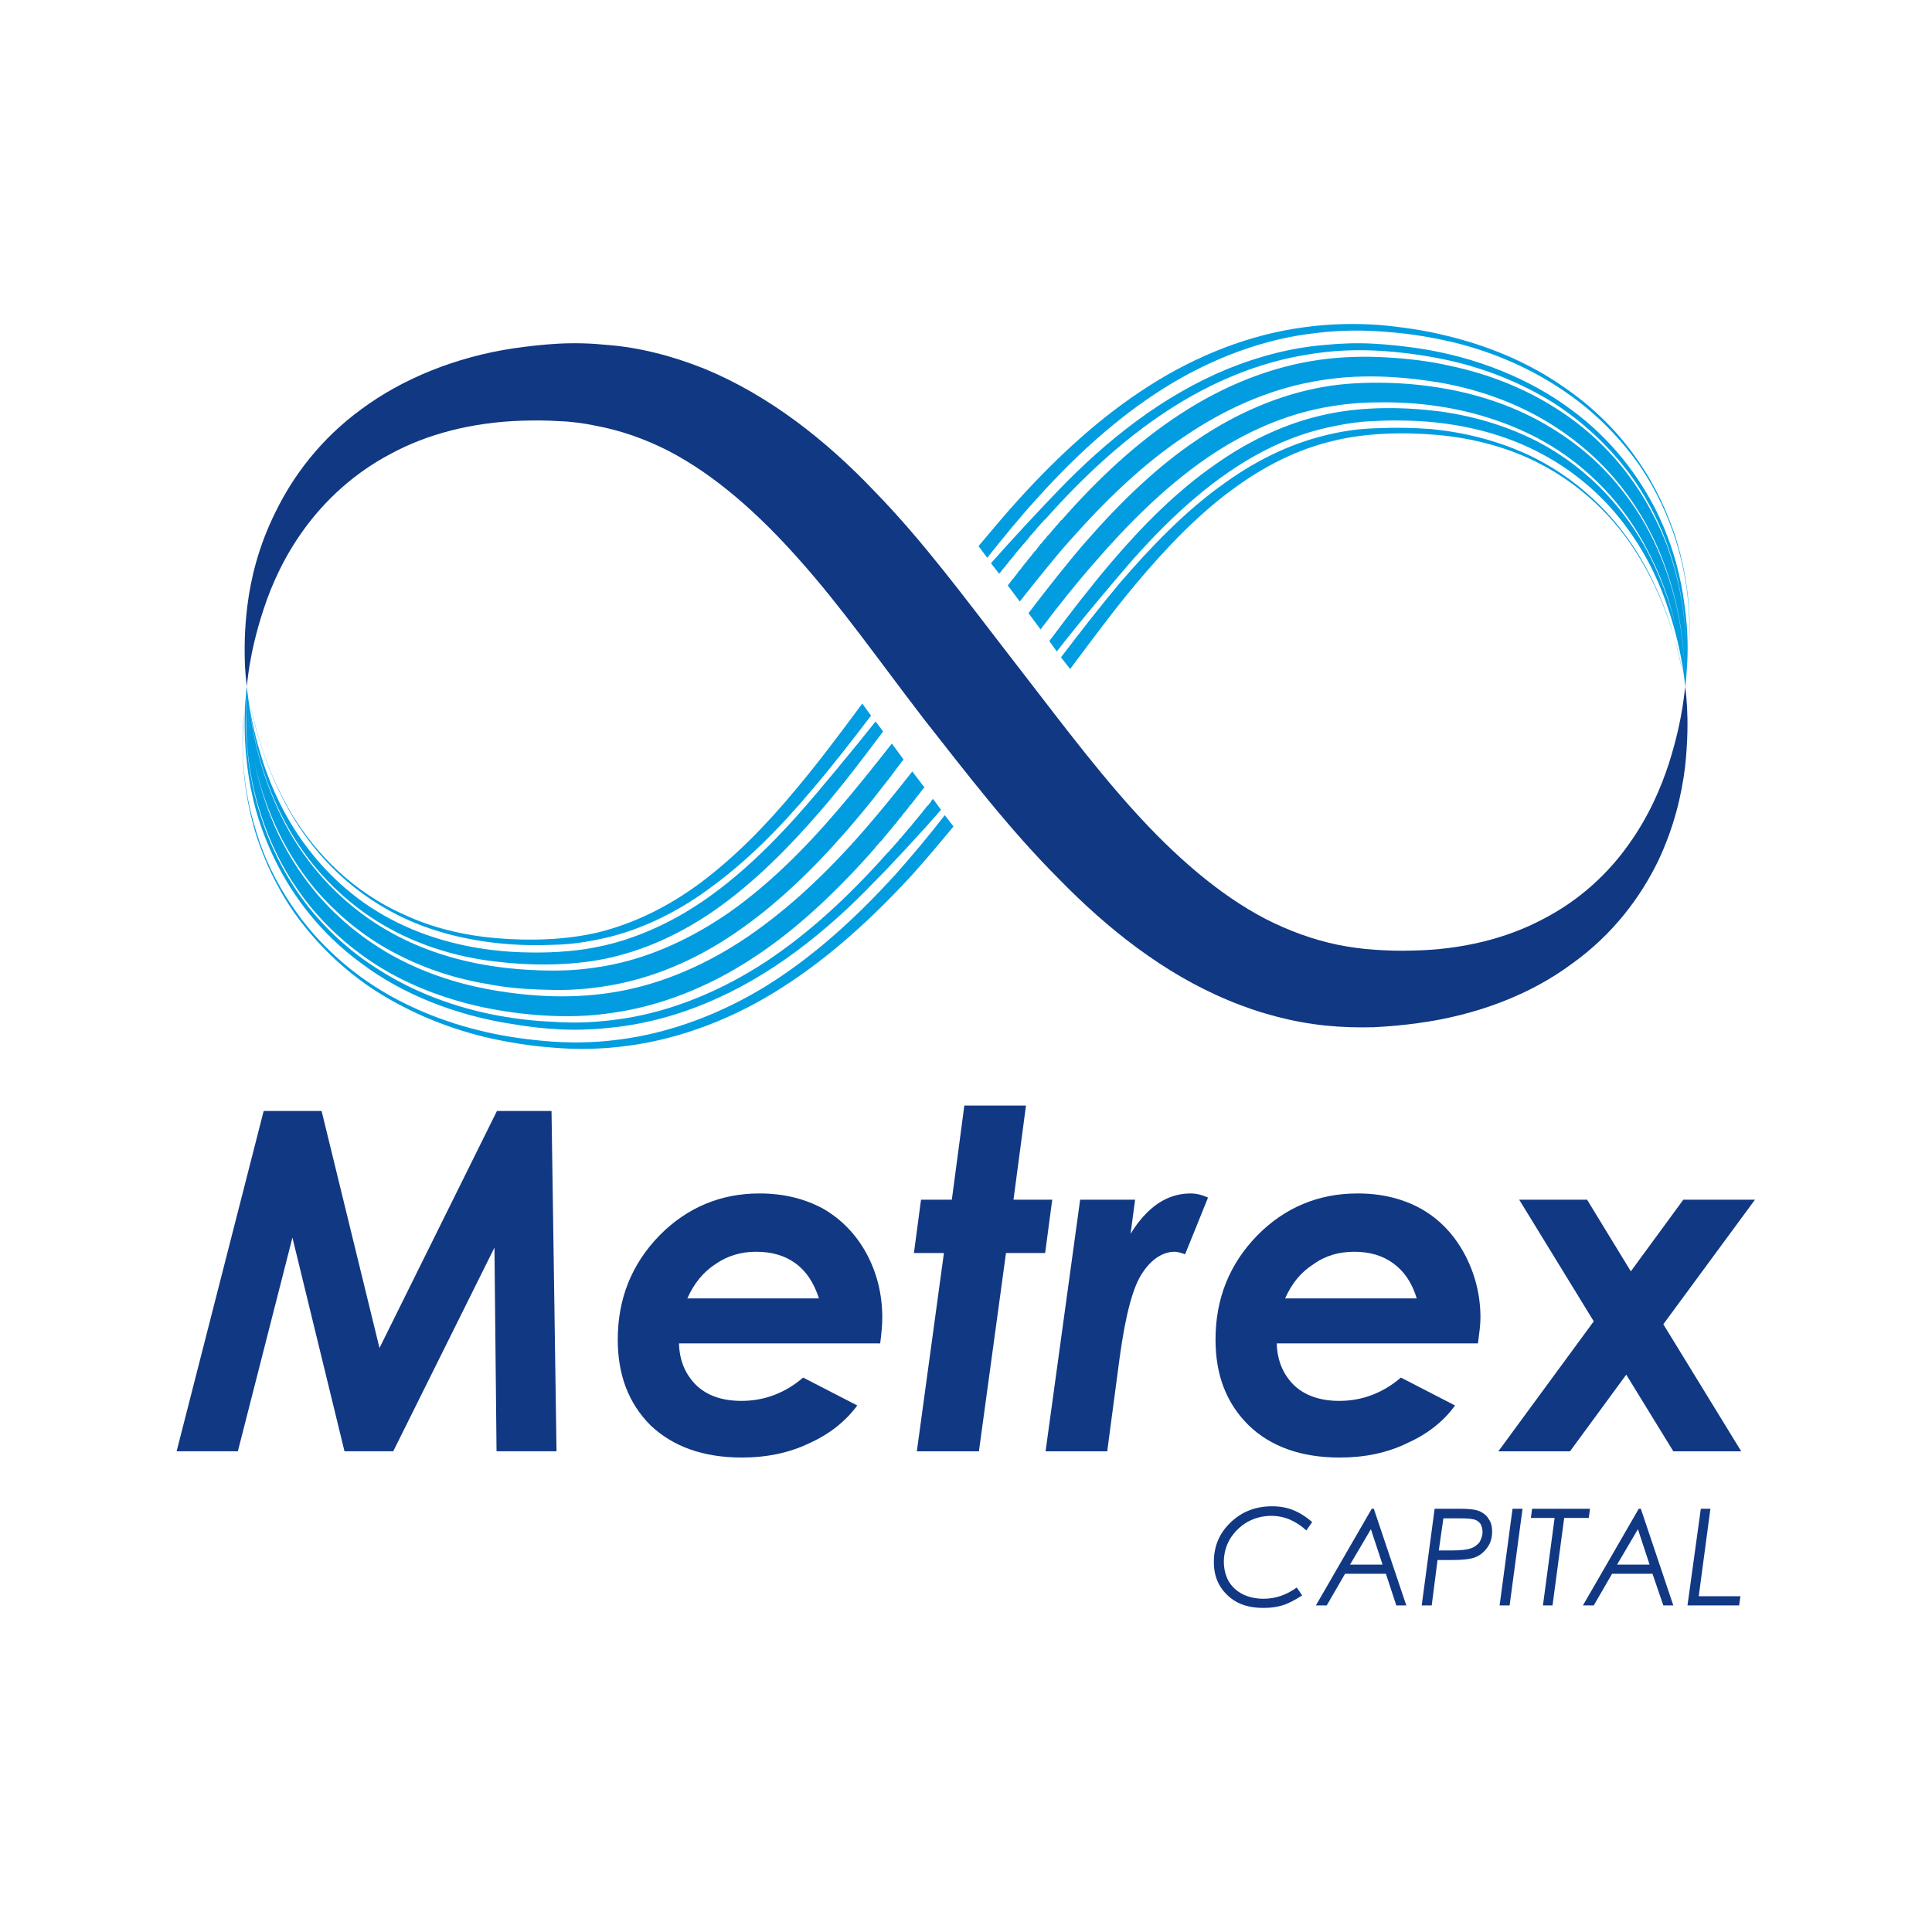
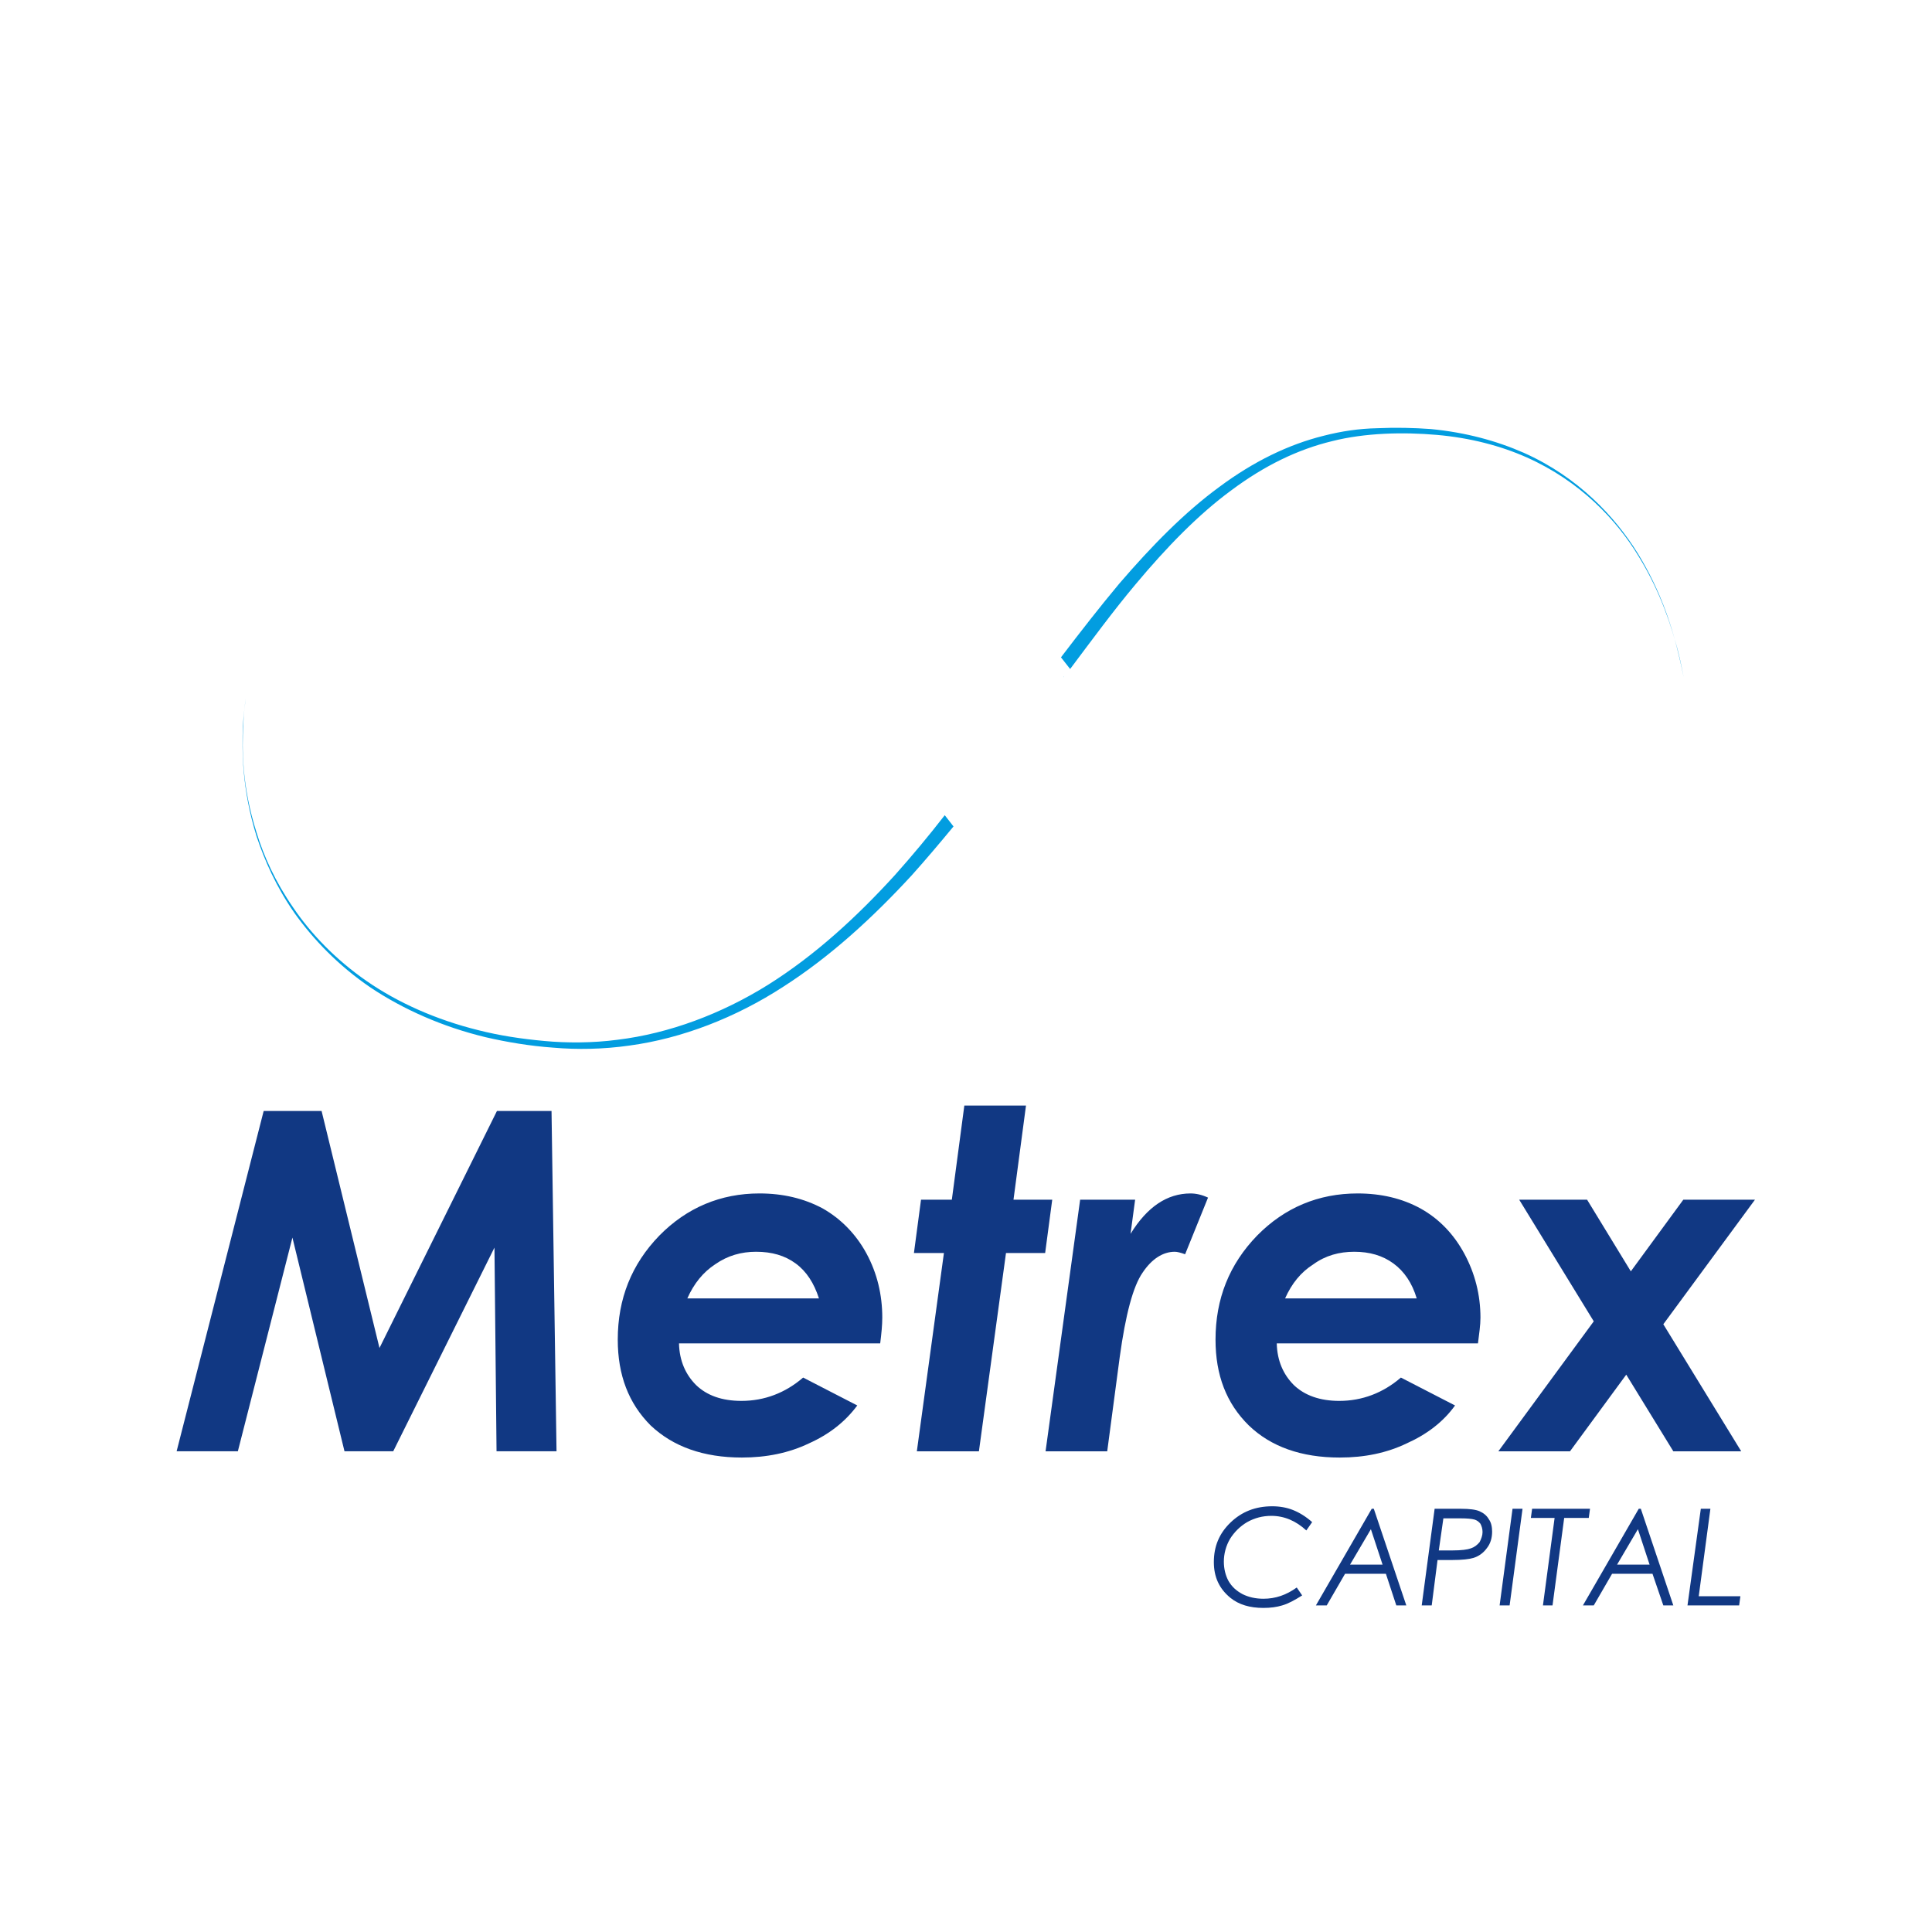
<svg xmlns="http://www.w3.org/2000/svg" xml:space="preserve" width="350px" height="350px" version="1.1" style="shape-rendering:geometricPrecision; text-rendering:geometricPrecision; image-rendering:optimizeQuality; fill-rule:evenodd; clip-rule:evenodd" viewBox="0 0 46.38 46.38">
  <defs>
    <style type="text/css"> .fil0 {fill:none} .fil2 {fill:#029DE0;fill-rule:nonzero} .fil1 {fill:#113883;fill-rule:nonzero} </style>
  </defs>
  <g id="Layer_x0020_1">
    <g id="_1500881146752">
      <polygon class="fil0" points="0,0 46.38,0 46.38,46.38 0,46.38 " />
      <g>
-         <path class="fil1" d="M5.92 16.48c0.02,0 0.03,-0.71 0.41,-1.86 0.19,-0.58 0.49,-1.26 0.98,-1.93 0.49,-0.67 1.17,-1.32 2.06,-1.79 0.88,-0.48 1.96,-0.76 3.14,-0.8 0.3,-0.01 0.6,-0.01 0.91,0.01 0.3,0.01 0.59,0.05 0.88,0.11 0.59,0.11 1.17,0.31 1.74,0.6 1.12,0.58 2.17,1.51 3.16,2.63 1,1.12 1.91,2.42 2.97,3.8 1.03,1.31 2.06,2.66 3.25,3.85 1.17,1.2 2.52,2.27 4.06,2.91 0.76,0.32 1.56,0.53 2.34,0.61 0.39,0.04 0.78,0.05 1.16,0.04 0.37,-0.02 0.72,-0.05 1.07,-0.1 1.41,-0.19 2.7,-0.69 3.68,-1.42 1,-0.71 1.66,-1.62 2.07,-2.46 0.4,-0.84 0.57,-1.62 0.65,-2.25 0.14,-1.27 -0.01,-1.95 0.01,-1.95 -0.02,-0.01 -0.03,0.7 -0.4,1.86 -0.19,0.58 -0.48,1.26 -0.96,1.93 -0.48,0.68 -1.16,1.33 -2.05,1.79 -0.88,0.47 -1.96,0.74 -3.15,0.76 -0.29,0.01 -0.6,0 -0.9,-0.02 -0.3,-0.02 -0.59,-0.06 -0.89,-0.12 -0.58,-0.12 -1.16,-0.33 -1.73,-0.62 -1.13,-0.59 -2.19,-1.52 -3.19,-2.63 -1.01,-1.12 -1.96,-2.41 -3.01,-3.76 -1,-1.29 -2.01,-2.67 -3.19,-3.88 -1.16,-1.22 -2.52,-2.29 -4.06,-2.93 -0.77,-0.31 -1.57,-0.52 -2.36,-0.58 -0.39,-0.04 -0.78,-0.05 -1.16,-0.03 -0.36,0.02 -0.72,0.06 -1.07,0.11 -1.41,0.21 -2.69,0.74 -3.66,1.46 -0.99,0.72 -1.65,1.62 -2.06,2.46 -0.42,0.84 -0.6,1.62 -0.68,2.25 -0.08,0.63 -0.07,1.12 -0.06,1.45 0.02,0.33 0.05,0.5 0.04,0.5z" />
-         <path class="fil2" d="M40.46 16.48c-0.02,0 -0.03,-0.71 -0.41,-1.86 -0.19,-0.58 -0.49,-1.26 -0.98,-1.93 -0.48,-0.67 -1.17,-1.32 -2.05,-1.79 -0.89,-0.48 -1.97,-0.76 -3.15,-0.8 -0.3,-0.01 -0.6,-0.01 -0.91,0.01 -0.3,0.01 -0.59,0.05 -0.88,0.11 -0.59,0.11 -1.17,0.31 -1.73,0.6 -1.13,0.58 -2.18,1.51 -3.17,2.63 -0.41,0.47 -1.32,1.55 -1.81,2.19l-0.18 -0.25c0.49,-0.66 0.98,-1.29 1.47,-1.87 0.8,-0.94 1.62,-1.75 2.5,-2.36 0.87,-0.62 1.79,-1.03 2.71,-1.22 0.91,-0.19 1.87,-0.17 2.72,-0.06 0.86,0.12 1.63,0.37 2.3,0.71 1.33,0.69 2.18,1.74 2.67,2.67 0.49,0.95 0.68,1.77 0.78,2.31 0.05,0.35 0.08,0.59 0.1,0.72 -0.02,-0.13 -0.05,-0.38 -0.11,-0.74 -0.1,-0.56 -0.28,-1.4 -0.79,-2.36 -0.49,-0.96 -1.36,-2.03 -2.74,-2.73 -0.68,-0.34 -1.48,-0.6 -2.36,-0.72 -0.43,-0.06 -0.89,-0.09 -1.37,-0.08 -0.47,0 -0.94,0.05 -1.42,0.15 -0.95,0.2 -1.9,0.63 -2.8,1.27 -0.9,0.64 -1.75,1.47 -2.57,2.42 -0.44,0.5 -0.87,1.04 -1.3,1.61l-0.29 -0.39c0.46,-0.6 0.91,-1.18 1.38,-1.72 0.84,-0.96 1.72,-1.81 2.68,-2.45 0.96,-0.65 1.99,-1.08 3.01,-1.26 0.51,-0.09 1.02,-0.11 1.51,-0.1 0.49,0.01 0.97,0.06 1.42,0.14 0.91,0.16 1.73,0.46 2.43,0.87 0.69,0.4 1.26,0.89 1.69,1.41 0.44,0.52 0.75,1.05 0.97,1.55 0.45,1.01 0.57,1.85 0.63,2.41 0.03,0.32 0.03,0.56 0.04,0.69 -0.01,-0.14 -0.01,-0.38 -0.04,-0.72 -0.06,-0.57 -0.19,-1.43 -0.64,-2.45 -0.23,-0.51 -0.55,-1.06 -1,-1.59 -0.45,-0.53 -1.03,-1.03 -1.74,-1.44 -0.71,-0.41 -1.56,-0.72 -2.49,-0.88 -0.93,-0.15 -1.95,-0.22 -3.01,-0.02 -1.06,0.19 -2.12,0.65 -3.1,1.32 -0.99,0.66 -1.89,1.53 -2.75,2.5 -0.41,0.46 -0.8,0.96 -1.2,1.46l-0.29 -0.39 0.01 0 0.01 -0.02 0.01 -0.01 0.01 -0.02 0.01 0 0.01 -0.02 0.01 -0.01 0.01 -0.02 0.01 -0.01 0.01 -0.01 0.02 -0.03 0.02 -0.01 0 -0.01 0.02 -0.02 0 -0.01 0.02 -0.02 0 0 0.04 -0.05 0 0 0.02 -0.03 0 0 0.02 -0.03 0 0 0.02 -0.02 0.01 -0.01 0.01 -0.02 0.01 0 0.01 -0.02 0.01 -0.01 0.01 -0.02 0.01 -0.01 0.01 -0.01 0.01 -0.02 0.01 -0.01 0.01 -0.01 0.01 -0.01 0.01 -0.02 0.01 -0.01 0.02 -0.02 0 0 0.02 -0.02 0 -0.01 0 0 0.04 -0.05 0 0 0.02 -0.02 0 0 0.02 -0.03 0 0 0.02 -0.02 0.01 -0.01 0.01 -0.02 0.01 -0.01 0.01 -0.01 0.01 -0.01 0.01 -0.02 0.01 -0.01 0.01 -0.01 0.01 -0.02 0.01 0 0.02 -0.02 0 -0.01 0.02 -0.02 0 0 0.02 -0.03 0 0 0.04 -0.05 0 0 0.02 -0.02 0 -0.01 0.02 -0.02 0.01 0 0.01 -0.02 0.01 -0.01 0.01 -0.02 0.01 0 0.01 -0.02 0.01 -0.01 0.01 -0.01 0.01 -0.02 0.03 -0.02 0 -0.01 0.02 -0.02 0 -0.01 0.02 -0.02 0 0 0.02 -0.02 0.01 0 0.01 -0.03 0.01 0 0.02 -0.02 0 0 0.02 -0.03 0 0 0.02 -0.02 0 -0.01 0.02 -0.01 0 -0.01 0.02 -0.02 0.01 -0.01 0.01 -0.01 0.01 -0.01 0.01 -0.02 0.01 -0.01 0.01 -0.01 0.01 -0.01 0.01 -0.01 0.02 -0.02 0 -0.01 0.02 -0.01 0 -0.01 0.02 -0.02 0 0 0.02 -0.03 0 0 0.03 -0.02c0.87,-0.99 1.81,-1.87 2.86,-2.55 1.04,-0.68 2.18,-1.13 3.31,-1.29 0.55,-0.08 1.12,-0.09 1.63,-0.06 0.52,0.03 1.03,0.09 1.51,0.2 0.96,0.2 1.83,0.56 2.55,1.02 0.73,0.46 1.3,1.02 1.73,1.59 0.43,0.57 0.72,1.15 0.93,1.68 0.39,1.06 0.45,1.93 0.47,2.49 0,0.34 -0.01,0.59 -0.02,0.72l0 0 0 0 0 0.01 0 -0.01 0 0 0 0c0.01,-0.14 0.02,-0.39 0.02,-0.74 -0.02,-0.58 -0.08,-1.46 -0.49,-2.56 -0.21,-0.54 -0.5,-1.13 -0.95,-1.71 -0.45,-0.58 -1.04,-1.15 -1.78,-1.62 -0.75,-0.46 -1.64,-0.83 -2.63,-1.03 -0.49,-0.1 -1.01,-0.17 -1.54,-0.2 -0.53,-0.03 -1.11,-0.01 -1.69,0.09 -1.16,0.18 -2.33,0.66 -3.39,1.36 -1.07,0.7 -2.03,1.6 -2.92,2.6l-0.02 0.01 0 0.01 -0.02 0.01 0 0.01 -0.01 0.01 -0.01 0.01 -0.01 0.01 -0.01 0.01 -0.01 0.01 -0.01 0.01 -0.01 0.01 -0.01 0.02 -0.01 0 -0.01 0.02 0 0 -0.02 0.02 0 0 -0.02 0.02 0 0 -0.02 0.02 0 0 -0.01 0.02 0 0.01 -0.02 0.01 0 0.01 -0.02 0.01 0 0.01 -0.02 0.01 0 0.01 -0.01 0.01 -0.01 0.01 -0.01 0.01 -0.01 0.02 -0.01 0 -0.01 0.02 -0.01 0 -0.01 0.02 0 0 -0.02 0.02 0 0.01 -0.02 0.01 0 0.01 -0.01 0.02 -0.01 0 -0.01 0.02 0 0 -0.02 0.02 0 0 -0.02 0.02 0 0 -0.01 0.02 -0.01 0.01 -0.01 0.01 -0.01 0.01 -0.01 0.01 -0.01 0.01 -0.01 0.01 -0.01 0.01 0 0.01 -0.02 0.02 0 0 -0.02 0.02 0 0 -0.01 0.02 -0.01 0 -0.01 0.02 0 0 -0.02 0.02 0 0.01 -0.02 0.01 0 0.01 -0.01 0.01 -0.01 0.01 -0.01 0.01 -0.01 0.01 -0.01 0.01 -0.01 0.02 0 0 -0.02 0.02 0 0.01 -0.02 0.01 0 0.01 -0.01 0.02 -0.01 0 -0.01 0.02 0 0 -0.02 0.02 0 0 -0.02 0.02 0 0 -0.01 0.02 -0.01 0.01 -0.01 0.01 -0.01 0.01 -0.01 0.01 -0.01 0.01 0 0.01 -0.01 0.02 -0.01 0 -0.01 0.02 -0.01 0 -0.01 0.02 -0.01 0.01 -0.01 0.01 0 0.01 -0.02 0.02 0 0 -0.02 0.02 0 0 -0.01 0.02 -0.01 0 -0.01 0.02 -0.01 0.01 -0.01 0.01 0 0.01 -0.01 0.01 -0.01 0.01 -0.01 0.01 -0.01 0.02 -0.01 0 -0.01 0.02 0 0.01 -0.2 -0.26c0.44,-0.5 1.23,-1.35 1.6,-1.73 1.17,-1.22 2.52,-2.29 4.07,-2.93 0.76,-0.31 1.57,-0.52 2.35,-0.58 0.4,-0.04 0.79,-0.05 1.16,-0.03 0.37,0.02 0.72,0.06 1.07,0.11 1.41,0.21 2.69,0.74 3.66,1.46 0.99,0.72 1.65,1.62 2.07,2.46 0.41,0.84 0.59,1.62 0.67,2.25 0.09,0.63 0.08,1.12 0.06,1.45 -0.02,0.33 -0.04,0.5 -0.04,0.5z" />
-         <path class="fil2" d="M24.9 11.96c-0.42,0.46 -0.81,0.94 -1.2,1.43l-0.21 -0.28c0.33,-0.39 0.66,-0.79 1,-1.16 0.93,-1.02 1.95,-1.96 3.1,-2.69 1.14,-0.73 2.42,-1.23 3.69,-1.4 0.62,-0.09 1.25,-0.1 1.82,-0.06 0.56,0.05 1.11,0.13 1.63,0.26 1.04,0.25 1.98,0.66 2.75,1.19 0.78,0.52 1.39,1.15 1.83,1.79 0.44,0.63 0.72,1.27 0.91,1.84 0.36,1.16 0.36,2.06 0.33,2.65 -0.02,0.3 -0.05,0.52 -0.07,0.67 0.02,-0.15 0.05,-0.36 0.07,-0.65 0.02,-0.57 0.03,-1.45 -0.32,-2.58 -0.18,-0.56 -0.45,-1.18 -0.88,-1.81 -0.43,-0.61 -1.01,-1.23 -1.77,-1.75 -0.75,-0.52 -1.66,-0.94 -2.68,-1.19 -0.51,-0.12 -1.04,-0.21 -1.59,-0.25 -0.53,-0.05 -1.15,-0.05 -1.76,0.03 -1.23,0.14 -2.48,0.61 -3.61,1.32 -1.13,0.71 -2.13,1.63 -3.04,2.64z" />
        <path class="fil2" d="M25.47 15.78c0.48,-0.63 0.94,-1.22 1.4,-1.77 0.79,-0.92 1.58,-1.72 2.4,-2.32 0.82,-0.61 1.66,-1.02 2.51,-1.23 0.43,-0.11 0.84,-0.17 1.28,-0.18 0.45,-0.02 0.88,-0.01 1.29,0.02 0.83,0.08 1.57,0.28 2.23,0.57 1.3,0.58 2.19,1.53 2.74,2.42 0.55,0.9 0.8,1.72 0.94,2.27 0.08,0.32 0.13,0.56 0.16,0.7 -0.03,-0.14 -0.07,-0.37 -0.15,-0.68 -0.15,-0.54 -0.39,-1.34 -0.93,-2.22 -0.53,-0.88 -1.41,-1.81 -2.69,-2.38 -0.63,-0.28 -1.36,-0.47 -2.16,-0.54 -0.8,-0.07 -1.72,-0.05 -2.51,0.15 -0.83,0.2 -1.63,0.59 -2.42,1.18 -0.79,0.58 -1.55,1.36 -2.31,2.27 -0.52,0.62 -1.02,1.3 -1.56,2.02l-0.22 -0.28zm0.07 0.47l0 0.01 -0.01 -0.03 0.01 0.02z" />
        <path class="fil1" d="M4.24 34.84m2.09 -8.17l1.39 0 1.39 5.69 2.82 -5.69 1.31 0 0.12 8.17 -1.44 0 -0.05 -4.89 -2.43 4.89 -1.17 0 -1.25 -5.13 -1.31 5.13 -1.47 0 2.09 -8.17zm8.5 8.17m4.45 -1.77l1.3 0.67c-0.29,0.39 -0.67,0.69 -1.16,0.91 -0.48,0.23 -1.02,0.34 -1.61,0.34 -0.92,0 -1.65,-0.26 -2.19,-0.77 -0.53,-0.53 -0.79,-1.21 -0.79,-2.06 0,-0.98 0.33,-1.81 1,-2.5 0.66,-0.67 1.47,-1.01 2.4,-1.01 0.57,0 1.07,0.12 1.52,0.36 0.44,0.25 0.8,0.62 1.05,1.08 0.26,0.48 0.38,1 0.38,1.54 0,0.18 -0.02,0.38 -0.05,0.62l-4.83 0c0.01,0.42 0.16,0.75 0.41,1 0.26,0.25 0.62,0.38 1.09,0.38 0.55,0 1.05,-0.19 1.48,-0.56zm0.38 -1.9c-0.12,-0.37 -0.3,-0.65 -0.56,-0.84 -0.26,-0.19 -0.57,-0.28 -0.95,-0.28 -0.35,0 -0.68,0.09 -0.98,0.3 -0.29,0.19 -0.51,0.46 -0.67,0.82l3.16 0zm2.28 3.67m1.21 -8.3l1.48 0 -0.3 2.26 0.93 0 -0.17 1.28 -0.94 0 -0.65 4.76 -1.49 0 0.65 -4.76 -0.72 0 0.17 -1.28 0.74 0 0.3 -2.26zm1.95 8.3m0.83 -6.04l1.32 0 -0.11 0.82c0.4,-0.65 0.88,-0.97 1.44,-0.97 0.13,0 0.27,0.03 0.42,0.1l-0.55 1.36c-0.11,-0.04 -0.19,-0.06 -0.25,-0.06 -0.28,0 -0.55,0.17 -0.77,0.5 -0.23,0.33 -0.41,1.01 -0.55,2.03l-0.3 2.26 -1.48 0 0.83 -6.04zm3.25 6.04m4.45 -1.77l1.3 0.67c-0.28,0.39 -0.67,0.69 -1.16,0.91 -0.48,0.23 -1.01,0.34 -1.61,0.34 -0.92,0 -1.65,-0.26 -2.18,-0.77 -0.54,-0.53 -0.8,-1.21 -0.8,-2.06 0,-0.98 0.33,-1.81 1,-2.5 0.66,-0.67 1.47,-1.01 2.41,-1.01 0.57,0 1.07,0.12 1.51,0.36 0.45,0.25 0.8,0.62 1.05,1.08 0.26,0.48 0.39,1 0.39,1.54 0,0.18 -0.03,0.38 -0.06,0.62l-4.83 0c0.01,0.42 0.16,0.75 0.41,1 0.26,0.25 0.63,0.38 1.09,0.38 0.55,0 1.05,-0.19 1.48,-0.56zm0.38 -1.9c-0.11,-0.37 -0.3,-0.65 -0.56,-0.84 -0.26,-0.19 -0.57,-0.28 -0.94,-0.28 -0.36,0 -0.69,0.09 -0.98,0.3 -0.3,0.19 -0.52,0.46 -0.68,0.82l3.16 0zm1.96 3.67m0.5 -6.04l1.63 0 1.05 1.72 1.26 -1.72 1.72 0 -2.2 2.99 1.87 3.05 -1.63 0 -1.13 -1.84 -1.35 1.84 -1.72 0 2.29 -3.12 -1.79 -2.92z" />
        <path class="fil1" d="M29.14 38.54m2.36 -2l-0.14 0.2c-0.25,-0.23 -0.53,-0.35 -0.84,-0.35 -0.21,0 -0.4,0.05 -0.58,0.15 -0.17,0.1 -0.31,0.24 -0.41,0.4 -0.1,0.17 -0.15,0.36 -0.15,0.55 0,0.17 0.04,0.33 0.11,0.46 0.08,0.14 0.19,0.24 0.34,0.32 0.14,0.07 0.31,0.11 0.5,0.11 0.29,0 0.55,-0.09 0.8,-0.27l0.13 0.19c-0.19,0.12 -0.34,0.2 -0.48,0.24 -0.13,0.04 -0.28,0.06 -0.45,0.06 -0.33,0 -0.59,-0.08 -0.79,-0.24 -0.27,-0.22 -0.4,-0.5 -0.4,-0.86 0,-0.38 0.13,-0.69 0.4,-0.95 0.27,-0.26 0.6,-0.39 1,-0.39 0.18,0 0.35,0.03 0.5,0.09 0.15,0.06 0.3,0.15 0.46,0.29zm0.09 2m1.39 -2.32l0.78 2.32 -0.24 0 -0.25 -0.76 -0.98 0 -0.44 0.76 -0.26 0 1.34 -2.32 0.05 0zm-0.07 0.49l-0.5 0.85 0.78 0 -0.28 -0.85zm1.22 1.83m0.31 -2.32l0.63 0c0.21,0 0.36,0.02 0.45,0.06 0.09,0.04 0.17,0.1 0.22,0.19 0.06,0.08 0.08,0.19 0.08,0.3 0,0.15 -0.04,0.29 -0.13,0.4 -0.08,0.11 -0.19,0.19 -0.32,0.23 -0.1,0.03 -0.27,0.05 -0.51,0.05l-0.35 0 -0.14 1.09 -0.24 0 0.31 -2.32zm0.21 0.23l-0.11 0.77 0.33 0c0.21,0 0.36,-0.02 0.44,-0.05 0.09,-0.03 0.15,-0.08 0.21,-0.15 0.04,-0.08 0.07,-0.16 0.07,-0.24 0,-0.08 -0.02,-0.14 -0.05,-0.2 -0.04,-0.05 -0.08,-0.08 -0.14,-0.1 -0.07,-0.02 -0.18,-0.03 -0.34,-0.03l-0.41 0zm1.35 2.09m0.31 -2.32l0.24 0 -0.31 2.32 -0.24 0 0.31 -2.32zm0.44 2.32m0.03 -2.32l1.39 0 -0.03 0.22 -0.59 0 -0.28 2.1 -0.23 0 0.28 -2.1 -0.57 0 0.03 -0.22zm1.22 2.32m1.39 -2.32l0.78 2.32 -0.24 0 -0.26 -0.76 -0.97 0 -0.44 0.76 -0.26 0 1.34 -2.32 0.05 0zm-0.07 0.49l-0.5 0.85 0.78 0 -0.28 -0.85zm1.19 1.83m0.32 -2.32l0.23 0 -0.28 2.1 1 0 -0.03 0.22 -1.24 0 0.32 -2.32z" />
-         <path class="fil2" d="M5.92 16.48c0.02,-0.01 0.03,0.7 0.41,1.86 0.19,0.57 0.49,1.25 0.98,1.92 0.49,0.67 1.17,1.33 2.06,1.8 0.88,0.47 1.96,0.76 3.14,0.8 0.3,0.01 0.6,0.01 0.91,-0.01 0.3,-0.02 0.59,-0.05 0.88,-0.11 0.59,-0.11 1.17,-0.32 1.74,-0.61 1.12,-0.57 2.17,-1.5 3.16,-2.62 0.42,-0.47 1.32,-1.56 1.82,-2.19l0.18 0.24c-0.5,0.67 -0.98,1.3 -1.48,1.88 -0.8,0.93 -1.62,1.74 -2.49,2.36 -0.87,0.62 -1.79,1.03 -2.72,1.22 -0.91,0.18 -1.87,0.16 -2.72,0.05 -0.85,-0.11 -1.63,-0.36 -2.29,-0.7 -1.34,-0.69 -2.19,-1.74 -2.68,-2.68 -0.49,-0.94 -0.67,-1.76 -0.77,-2.31 -0.06,-0.34 -0.09,-0.58 -0.1,-0.72 0.01,0.14 0.04,0.39 0.1,0.75 0.1,0.56 0.29,1.39 0.79,2.36 0.5,0.95 1.37,2.02 2.74,2.72 0.68,0.35 1.48,0.6 2.36,0.72 0.44,0.06 0.9,0.09 1.37,0.09 0.47,0 0.94,-0.05 1.42,-0.15 0.95,-0.2 1.91,-0.64 2.81,-1.27 0.9,-0.64 1.75,-1.47 2.56,-2.42 0.44,-0.51 0.87,-1.05 1.31,-1.61l0.28 0.38c-0.45,0.61 -0.91,1.19 -1.38,1.73 -0.84,0.96 -1.72,1.8 -2.68,2.45 -0.95,0.65 -1.99,1.08 -3.01,1.25 -0.51,0.09 -1.02,0.12 -1.51,0.1 -0.49,-0.01 -0.97,-0.05 -1.42,-0.14 -0.91,-0.15 -1.73,-0.46 -2.43,-0.86 -0.69,-0.4 -1.25,-0.9 -1.69,-1.41 -0.43,-0.52 -0.75,-1.06 -0.97,-1.56 -0.45,-1 -0.57,-1.85 -0.62,-2.4 -0.03,-0.33 -0.04,-0.56 -0.04,-0.7 0,0.14 0.01,0.38 0.04,0.72 0.06,0.57 0.18,1.43 0.63,2.46 0.23,0.51 0.55,1.06 1,1.59 0.45,0.53 1.03,1.03 1.74,1.44 0.72,0.41 1.56,0.71 2.49,0.87 0.93,0.16 1.96,0.22 3.01,0.03 1.06,-0.19 2.13,-0.65 3.11,-1.32 0.98,-0.67 1.89,-1.53 2.74,-2.5 0.41,-0.47 0.81,-0.96 1.2,-1.46l0.29 0.38 0 0.01 -0.02 0.02 -0.01 0 -0.01 0.02 -0.01 0.01 -0.01 0.02 -0.01 0.01 -0.01 0.01 -0.01 0.02 -0.01 0.01 -0.02 0.02 -0.01 0.02 -0.01 0.01 -0.01 0.02 -0.01 0 -0.02 0.03 0 0 -0.04 0.05 0 0 -0.02 0.03 0 0 -0.02 0.02 0 0.01 -0.02 0.02 0 0 -0.02 0.02 0 0.01 -0.02 0.02 -0.01 0.01 -0.01 0.01 -0.01 0.01 -0.01 0.02 -0.01 0.01 -0.01 0.01 -0.01 0.02 -0.01 0.01 -0.01 0.02 -0.01 0 -0.01 0.02 -0.01 0.01 -0.02 0.02 0 0 0 0.01 -0.04 0.04 0 0 -0.02 0.03 0 0 -0.02 0.02 0 0.01 -0.02 0.02 0 0.01 -0.02 0.01 -0.01 0.01 -0.01 0.02 -0.01 0.01 -0.01 0.01 -0.01 0.02 -0.01 0.01 -0.01 0.01 -0.01 0.01 -0.01 0.02 -0.01 0.01 -0.01 0.02 -0.01 0 -0.02 0.02 0 0.01 -0.04 0.04 0 0.01 -0.02 0.02 0 0 -0.02 0.02 0 0.01 -0.02 0.02 -0.01 0 -0.01 0.02 -0.01 0.01 -0.01 0.02 -0.01 0.01 -0.01 0.01 -0.01 0.01 -0.02 0.03 -0.01 0.01 -0.02 0.02 0 0 -0.02 0.02 0 0.01 -0.02 0.02 0 0 -0.02 0.02 0 0.01 -0.02 0.02 0 0 -0.02 0.02 -0.01 0.01 -0.01 0.02 -0.01 0 -0.02 0.02 0 0.01 -0.02 0.01 0 0.01 -0.02 0.02 -0.01 0.01 -0.01 0.01 -0.01 0.01 -0.01 0.02 -0.01 0.01 -0.01 0.01 -0.01 0.02 -0.01 0 -0.01 0.02 -0.01 0.01 -0.02 0.02 0 0 -0.02 0.02 0 0 -0.02 0.03c-0.88,0.98 -1.82,1.87 -2.86,2.54 -1.04,0.68 -2.19,1.13 -3.31,1.29 -0.56,0.09 -1.13,0.1 -1.64,0.07 -0.52,-0.03 -1.02,-0.1 -1.5,-0.2 -0.97,-0.21 -1.84,-0.56 -2.56,-1.02 -0.72,-0.46 -1.3,-1.02 -1.73,-1.59 -0.43,-0.57 -0.72,-1.15 -0.92,-1.68 -0.4,-1.07 -0.46,-1.93 -0.47,-2.49 -0.01,-0.35 0.01,-0.59 0.01,-0.72l0 -0.01 0 0 0.01 0 -0.01 0 0 0 0 0.01c-0.01,0.13 -0.02,0.38 -0.02,0.74 0.02,0.58 0.08,1.46 0.49,2.55 0.21,0.55 0.51,1.14 0.95,1.72 0.45,0.58 1.04,1.15 1.79,1.61 0.74,0.47 1.63,0.83 2.62,1.04 0.49,0.1 1.01,0.17 1.54,0.19 0.54,0.04 1.11,0.01 1.69,-0.08 1.16,-0.18 2.33,-0.66 3.4,-1.36 1.06,-0.7 2.02,-1.6 2.91,-2.6l0.02 -0.02 0 0 0.02 -0.02 0 0 0.02 -0.02 0 0 0.02 -0.02 0 -0.01 0.01 -0.01 0.01 -0.01 0.01 -0.01 0.01 -0.01 0.01 -0.01 0.01 -0.01 0.01 -0.01 0.01 -0.01 0 -0.01 0.02 -0.02 0 0 0.02 -0.02 0 0 0.02 -0.02 0 0 0.01 -0.02 0.01 0 0.01 -0.02 0.01 0 0.01 -0.02 0.01 -0.01 0.01 -0.01 0 -0.01 0.01 -0.01 0.01 -0.01 0.01 -0.01 0.01 -0.01 0.01 -0.01 0.01 -0.01 0.01 -0.01 0.01 -0.02 0 0 0.02 -0.02 0 0 0.02 -0.02 0 0 0.01 -0.02 0.01 0 0.01 -0.02 0.01 -0.01 0.01 -0.01 0.01 -0.01 0.01 -0.01 0 -0.01 0.01 -0.01 0.01 -0.01 0.01 -0.01 0.01 -0.02 0.01 0 0.01 -0.02 0.01 0 0.01 -0.02 0 0 0.02 -0.02 0 0 0.02 -0.02 0 -0.01 0.01 -0.01 0.01 -0.01 0.01 -0.02 0.01 0 0.01 -0.02 0 0 0.02 -0.02 0 -0.01 0.01 -0.01 0.01 -0.01 0.01 -0.01 0.01 -0.01 0.01 -0.01 0.01 -0.01 0 -0.01 0.02 -0.02 0 0 0.02 -0.02 0 0 0.01 -0.02 0.01 0 0.01 -0.02 0 -0.01 0.02 -0.01 0 -0.01 0.02 -0.01 0 -0.01 0.01 -0.01 0.01 -0.01 0.01 -0.02 0.01 -0.01 0.01 -0.01 0.01 -0.01 0 -0.01 0.02 -0.01 0 -0.01 0.01 -0.02 0.01 0 0.01 -0.02 0 0 0.02 -0.02 0 0 0.02 -0.02 0 0 0.02 -0.02 0 -0.01 0.01 -0.01 0.01 -0.01 0.01 -0.01 0.01 -0.01 0.01 -0.02 0 -0.01 0.01 -0.01 0.01 -0.01 0.01 -0.01 0.01 -0.01 0.01 -0.01 0.19 0.26c-0.43,0.5 -1.22,1.35 -1.6,1.73 -1.16,1.21 -2.52,2.29 -4.06,2.92 -0.77,0.32 -1.57,0.52 -2.36,0.59 -0.39,0.04 -0.78,0.05 -1.16,0.03 -0.36,-0.02 -0.72,-0.06 -1.07,-0.12 -1.41,-0.21 -2.69,-0.73 -3.66,-1.46 -0.99,-0.72 -1.65,-1.62 -2.06,-2.45 -0.42,-0.84 -0.6,-1.62 -0.68,-2.25 -0.08,-0.63 -0.07,-1.12 -0.06,-1.45 0.02,-0.33 0.05,-0.5 0.04,-0.5z" />
        <path class="fil2" d="M21.49 21c0.41,-0.46 0.81,-0.94 1.19,-1.43l0.21 0.27c-0.33,0.4 -0.66,0.79 -1,1.17 -0.93,1.01 -1.95,1.95 -3.09,2.68 -1.14,0.74 -2.43,1.24 -3.69,1.41 -0.63,0.09 -1.26,0.1 -1.83,0.05 -0.56,-0.04 -1.1,-0.13 -1.62,-0.25 -1.04,-0.25 -1.98,-0.67 -2.76,-1.19 -0.78,-0.53 -1.38,-1.16 -1.83,-1.79 -0.44,-0.63 -0.72,-1.27 -0.91,-1.84 -0.36,-1.16 -0.35,-2.07 -0.33,-2.65 0.02,-0.3 0.05,-0.52 0.07,-0.67 -0.02,0.14 -0.05,0.36 -0.06,0.64 -0.03,0.57 -0.04,1.46 0.32,2.59 0.17,0.56 0.45,1.18 0.88,1.8 0.42,0.62 1.01,1.24 1.76,1.76 0.75,0.52 1.67,0.93 2.68,1.18 0.51,0.13 1.04,0.21 1.59,0.26 0.53,0.05 1.16,0.05 1.76,-0.03 1.23,-0.15 2.49,-0.62 3.61,-1.32 1.13,-0.71 2.13,-1.63 3.05,-2.64z" />
-         <path class="fil2" d="M20.91 17.18c-0.48,0.63 -0.94,1.22 -1.4,1.76 -0.78,0.93 -1.57,1.72 -2.4,2.33 -0.81,0.61 -1.66,1.02 -2.51,1.23 -0.43,0.1 -0.84,0.17 -1.28,0.18 -0.45,0.02 -0.88,0.01 -1.29,-0.03 -0.82,-0.08 -1.57,-0.27 -2.22,-0.56 -1.31,-0.58 -2.2,-1.53 -2.75,-2.43 -0.54,-0.89 -0.79,-1.71 -0.94,-2.26 -0.08,-0.33 -0.13,-0.56 -0.16,-0.7 0.03,0.14 0.08,0.36 0.16,0.68 0.14,0.53 0.38,1.33 0.92,2.22 0.54,0.87 1.41,1.81 2.69,2.37 0.63,0.29 1.36,0.48 2.17,0.55 0.79,0.07 1.71,0.05 2.51,-0.15 0.82,-0.21 1.63,-0.6 2.41,-1.18 0.79,-0.59 1.56,-1.36 2.31,-2.27 0.52,-0.62 1.03,-1.3 1.57,-2.03l0.21 0.29zm-0.07 -0.48l0 0 0.01 0.02 -0.01 -0.02z" />
      </g>
    </g>
  </g>
</svg>